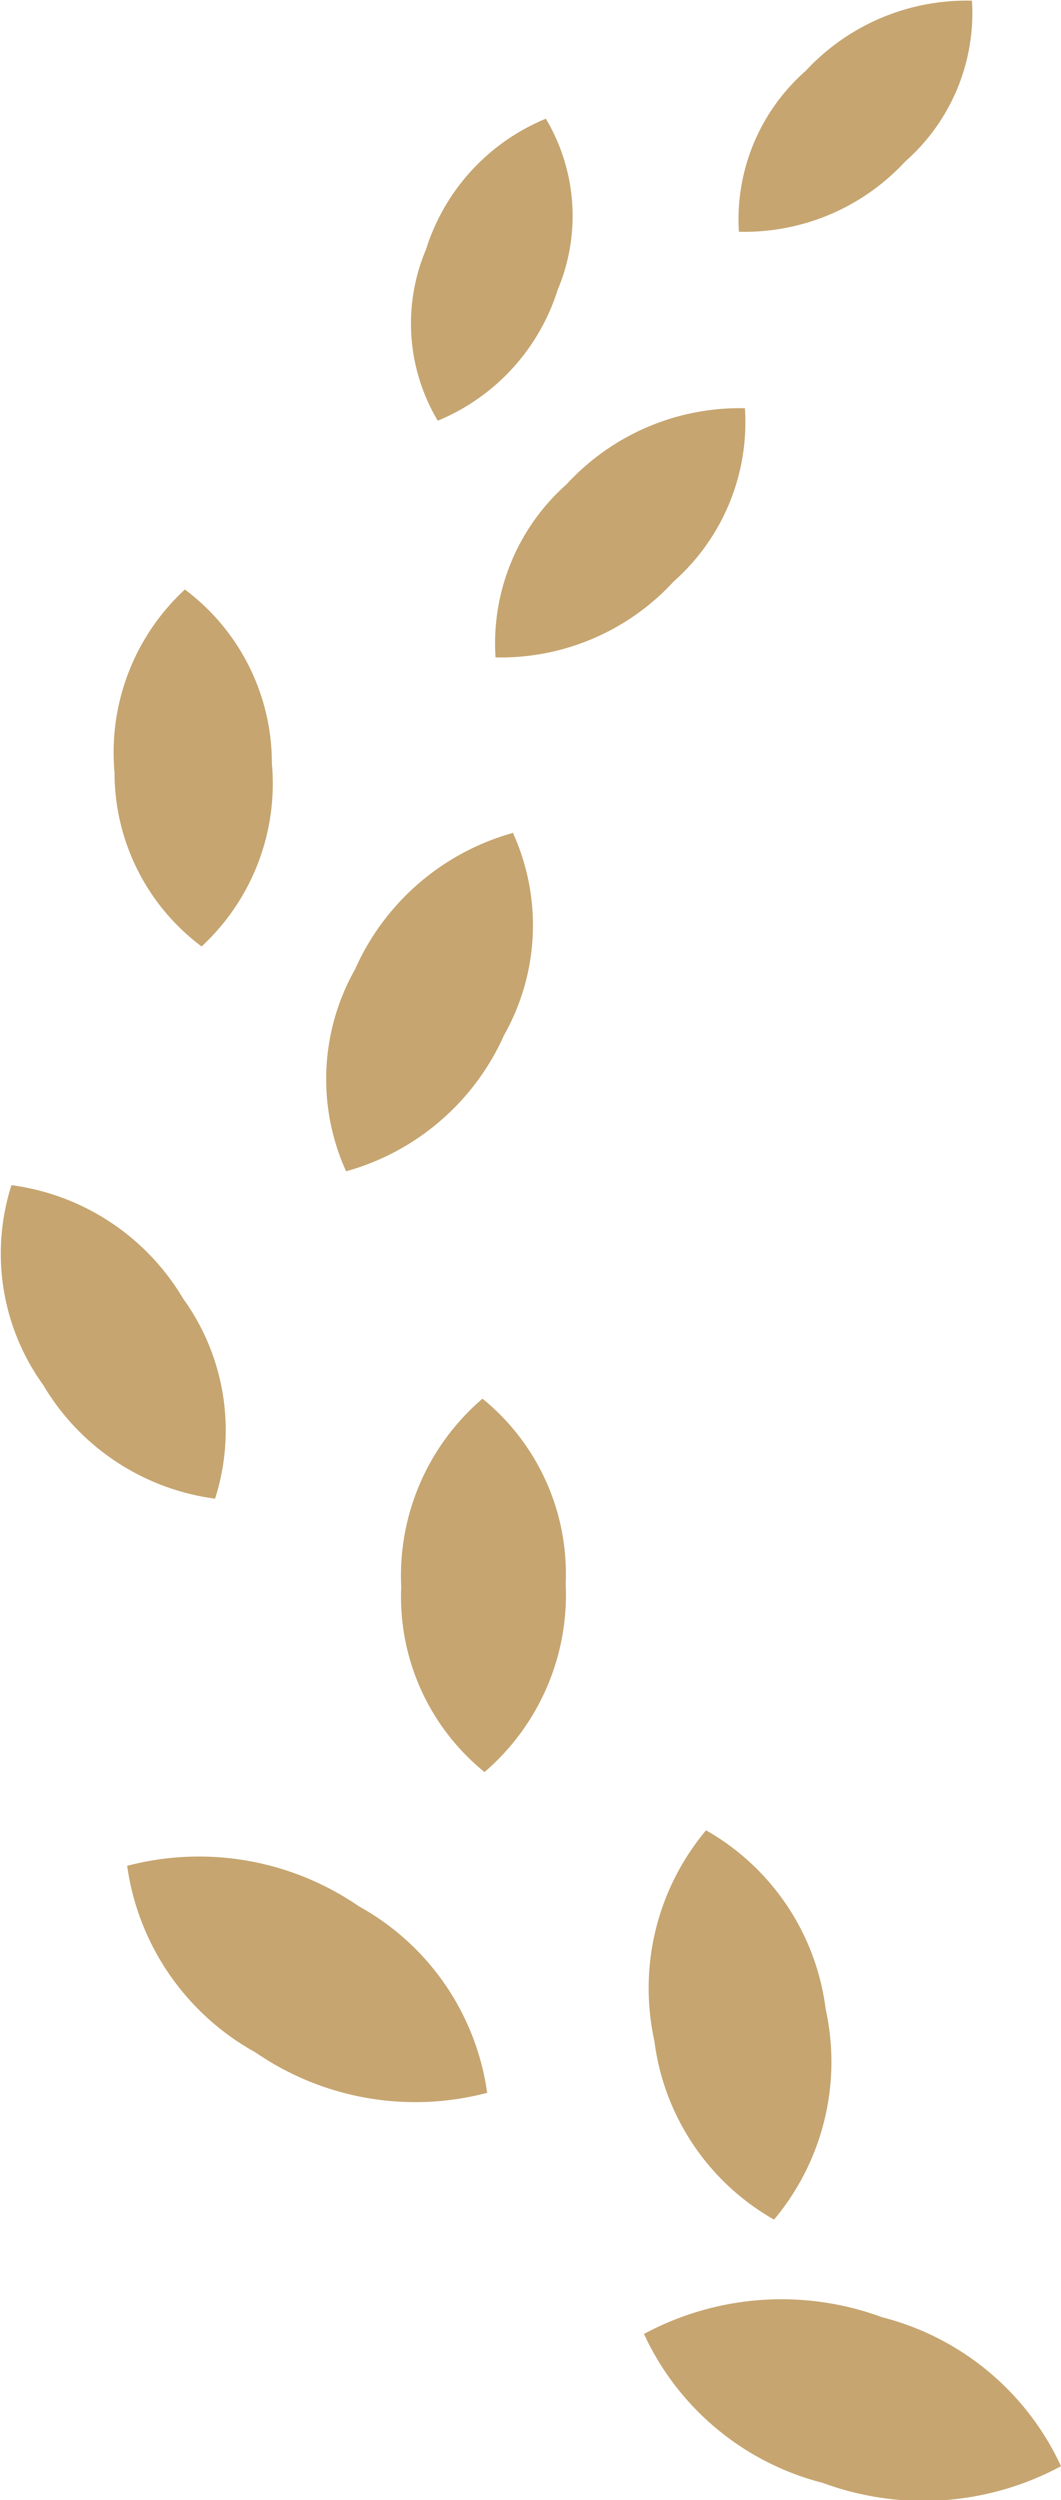
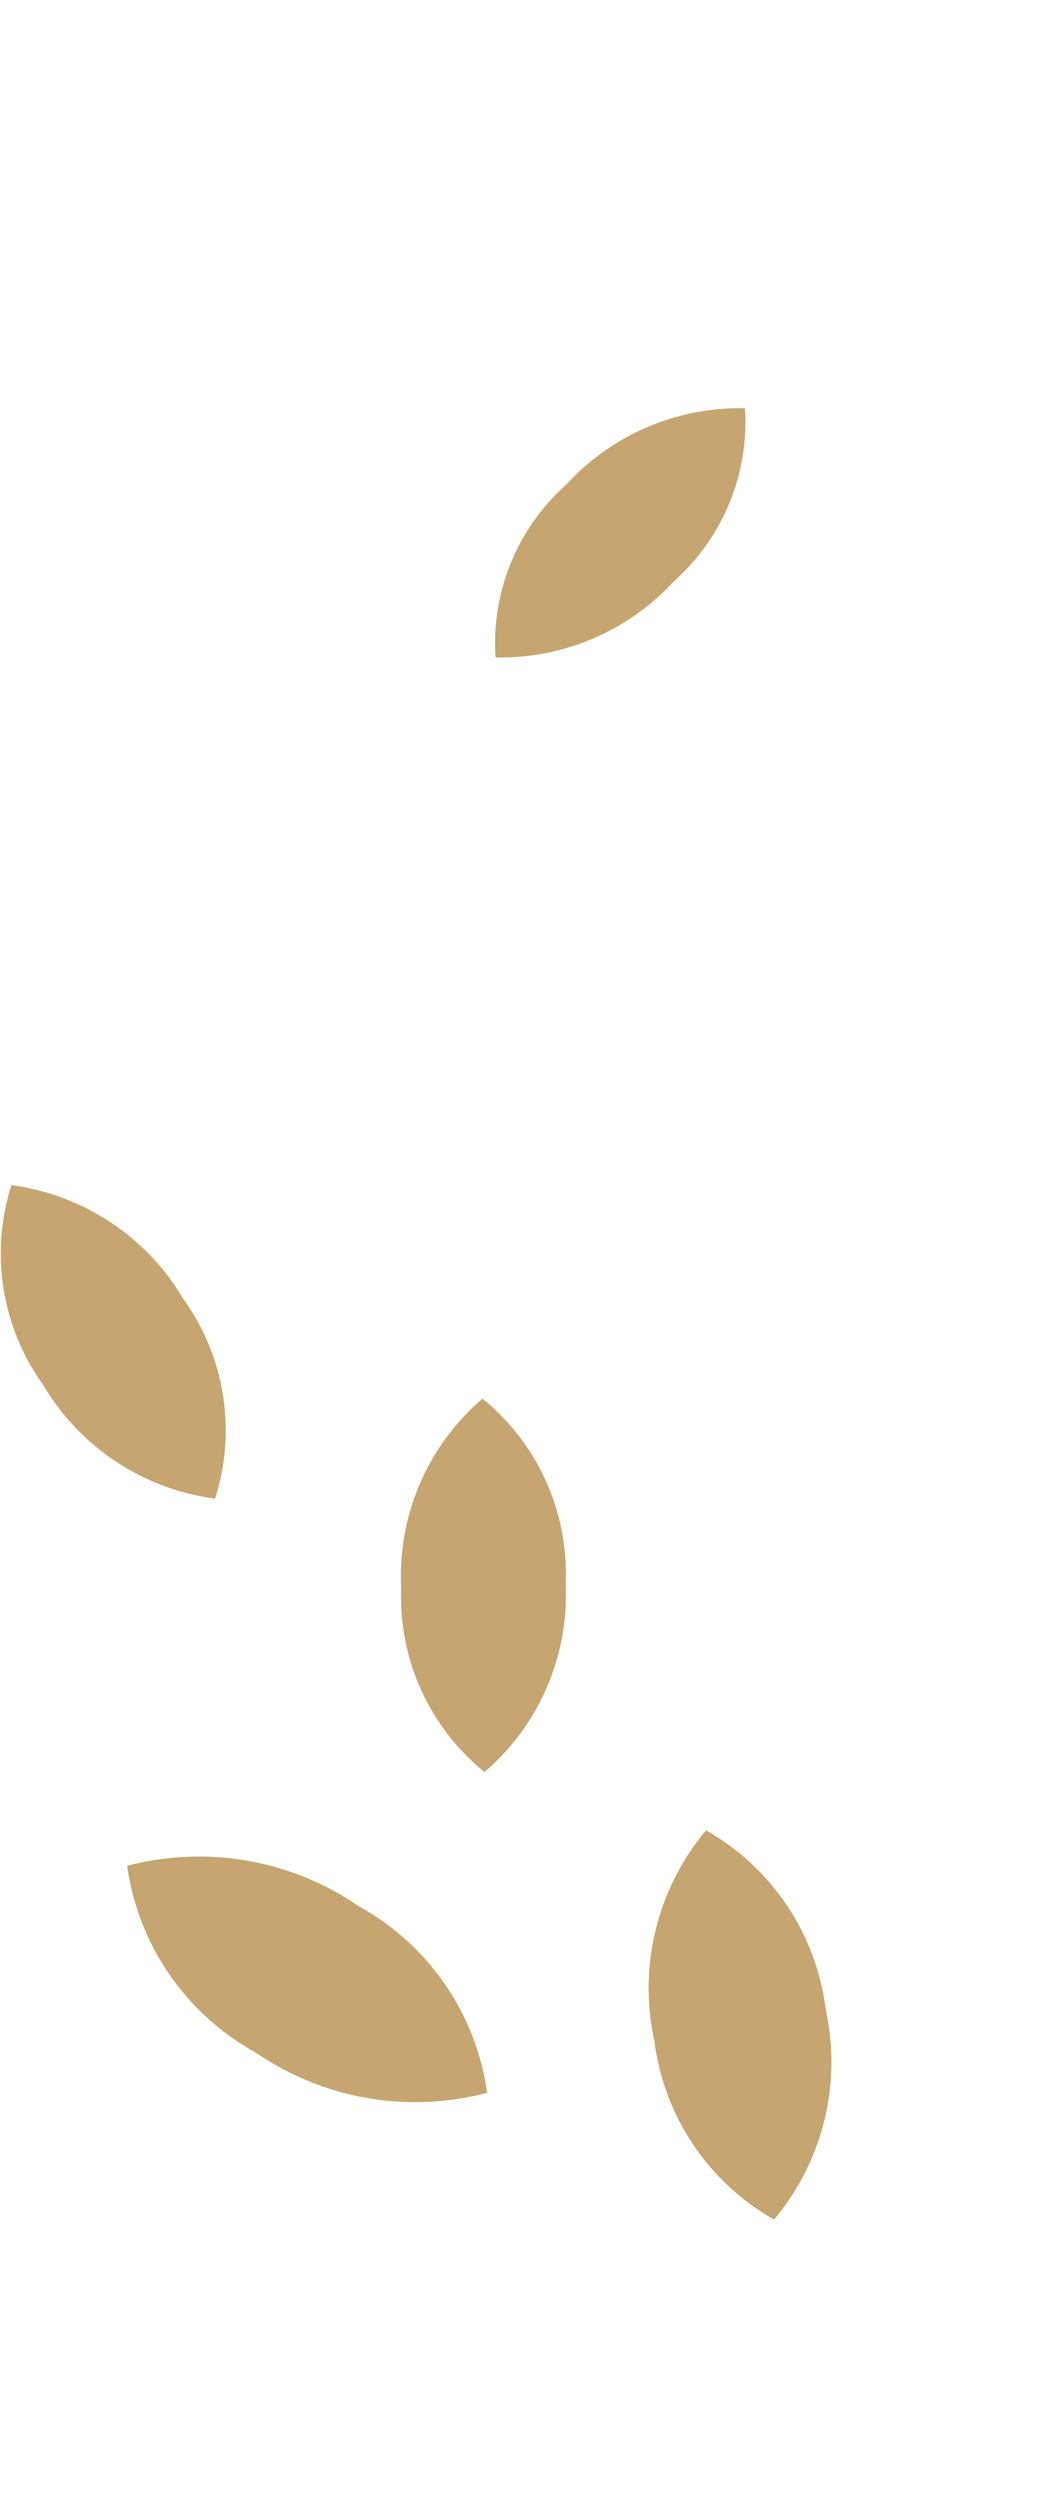
<svg xmlns="http://www.w3.org/2000/svg" id="グループ_200" data-name="グループ 200" width="20" height="47.113" viewBox="0 0 20 47.113">
-   <path id="パス_11" data-name="パス 11" d="M342.653,422.954a5.1,5.1,0,0,1,3.372,2.807,5.471,5.471,0,0,1-4.489.315,5.1,5.1,0,0,1-3.372-2.807A5.469,5.469,0,0,1,342.653,422.954Z" transform="translate(-326.025 -379.286)" fill="#c6a570" />
  <path id="パス_12" data-name="パス 12" d="M378,336.522a4.628,4.628,0,0,1-.973,3.968,4.524,4.524,0,0,1-2.256-3.368,4.63,4.63,0,0,1,.974-3.968A4.525,4.525,0,0,1,378,336.522Z" transform="translate(-362.436 -298.662)" fill="#c6a570" />
  <path id="パス_13" data-name="パス 13" d="M423.526,350.673a4.766,4.766,0,0,1,2.418,3.515,5.312,5.312,0,0,1-4.367-.762,4.768,4.768,0,0,1-2.419-3.516A5.316,5.316,0,0,1,423.526,350.673Z" transform="translate(-416.761 -314.749)" fill="#c6a570" />
  <path id="パス_14" data-name="パス 14" d="M418.412,273.785a4.251,4.251,0,0,1,1.568,3.486,4.4,4.4,0,0,1-1.53,3.55,4.252,4.252,0,0,1-1.57-3.487A4.389,4.389,0,0,1,418.412,273.785Z" transform="translate(-409.317 -247.427)" fill="#c6a570" />
-   <path id="パス_15" data-name="パス 15" d="M424.766,184.192A4.206,4.206,0,0,1,424.6,188a4.611,4.611,0,0,1-2.979,2.569,4.206,4.206,0,0,1,.168-3.805A4.607,4.607,0,0,1,424.766,184.192Z" transform="translate(-415.097 -168.496)" fill="#c6a570" />
-   <path id="パス_16" data-name="パス 16" d="M461.769,151.912a4.087,4.087,0,0,1-1.641-3.278,4.18,4.18,0,0,1,1.326-3.449,4.086,4.086,0,0,1,1.64,3.277A4.183,4.183,0,0,1,461.769,151.912Z" transform="translate(-457.969 -134.076)" fill="#c6a570" />
  <path id="パス_17" data-name="パス 17" d="M387.082,121.492a4.008,4.008,0,0,1,1.339-3.263,4.434,4.434,0,0,1,3.362-1.433,4.008,4.008,0,0,1-1.341,3.263A4.43,4.43,0,0,1,387.082,121.492Z" transform="translate(-377.741 -109.103)" fill="#c6a570" />
-   <path id="パス_18" data-name="パス 18" d="M416.439,79.561a3.575,3.575,0,0,1-.223-3.224,3.94,3.94,0,0,1,2.26-2.467,3.578,3.578,0,0,1,.223,3.225A3.948,3.948,0,0,1,416.439,79.561Z" transform="translate(-408.187 -71.633)" fill="#c6a570" />
-   <path id="パス_19" data-name="パス 19" d="M354.873,55.619a3.729,3.729,0,0,1,1.26-3.032,4.133,4.133,0,0,1,3.134-1.322,3.729,3.729,0,0,1-1.261,3.033A4.12,4.12,0,0,1,354.873,55.619Z" transform="translate(-340.945 -51.252)" fill="#c6a570" />
  <path id="パス_20" data-name="パス 20" d="M468.99,240.836a4.441,4.441,0,0,1,3.238,2.141,4.233,4.233,0,0,1,.6,3.767,4.437,4.437,0,0,1-3.238-2.14A4.235,4.235,0,0,1,468.99,240.836Z" transform="translate(-468.774 -218.502)" fill="#c6a570" />
</svg>